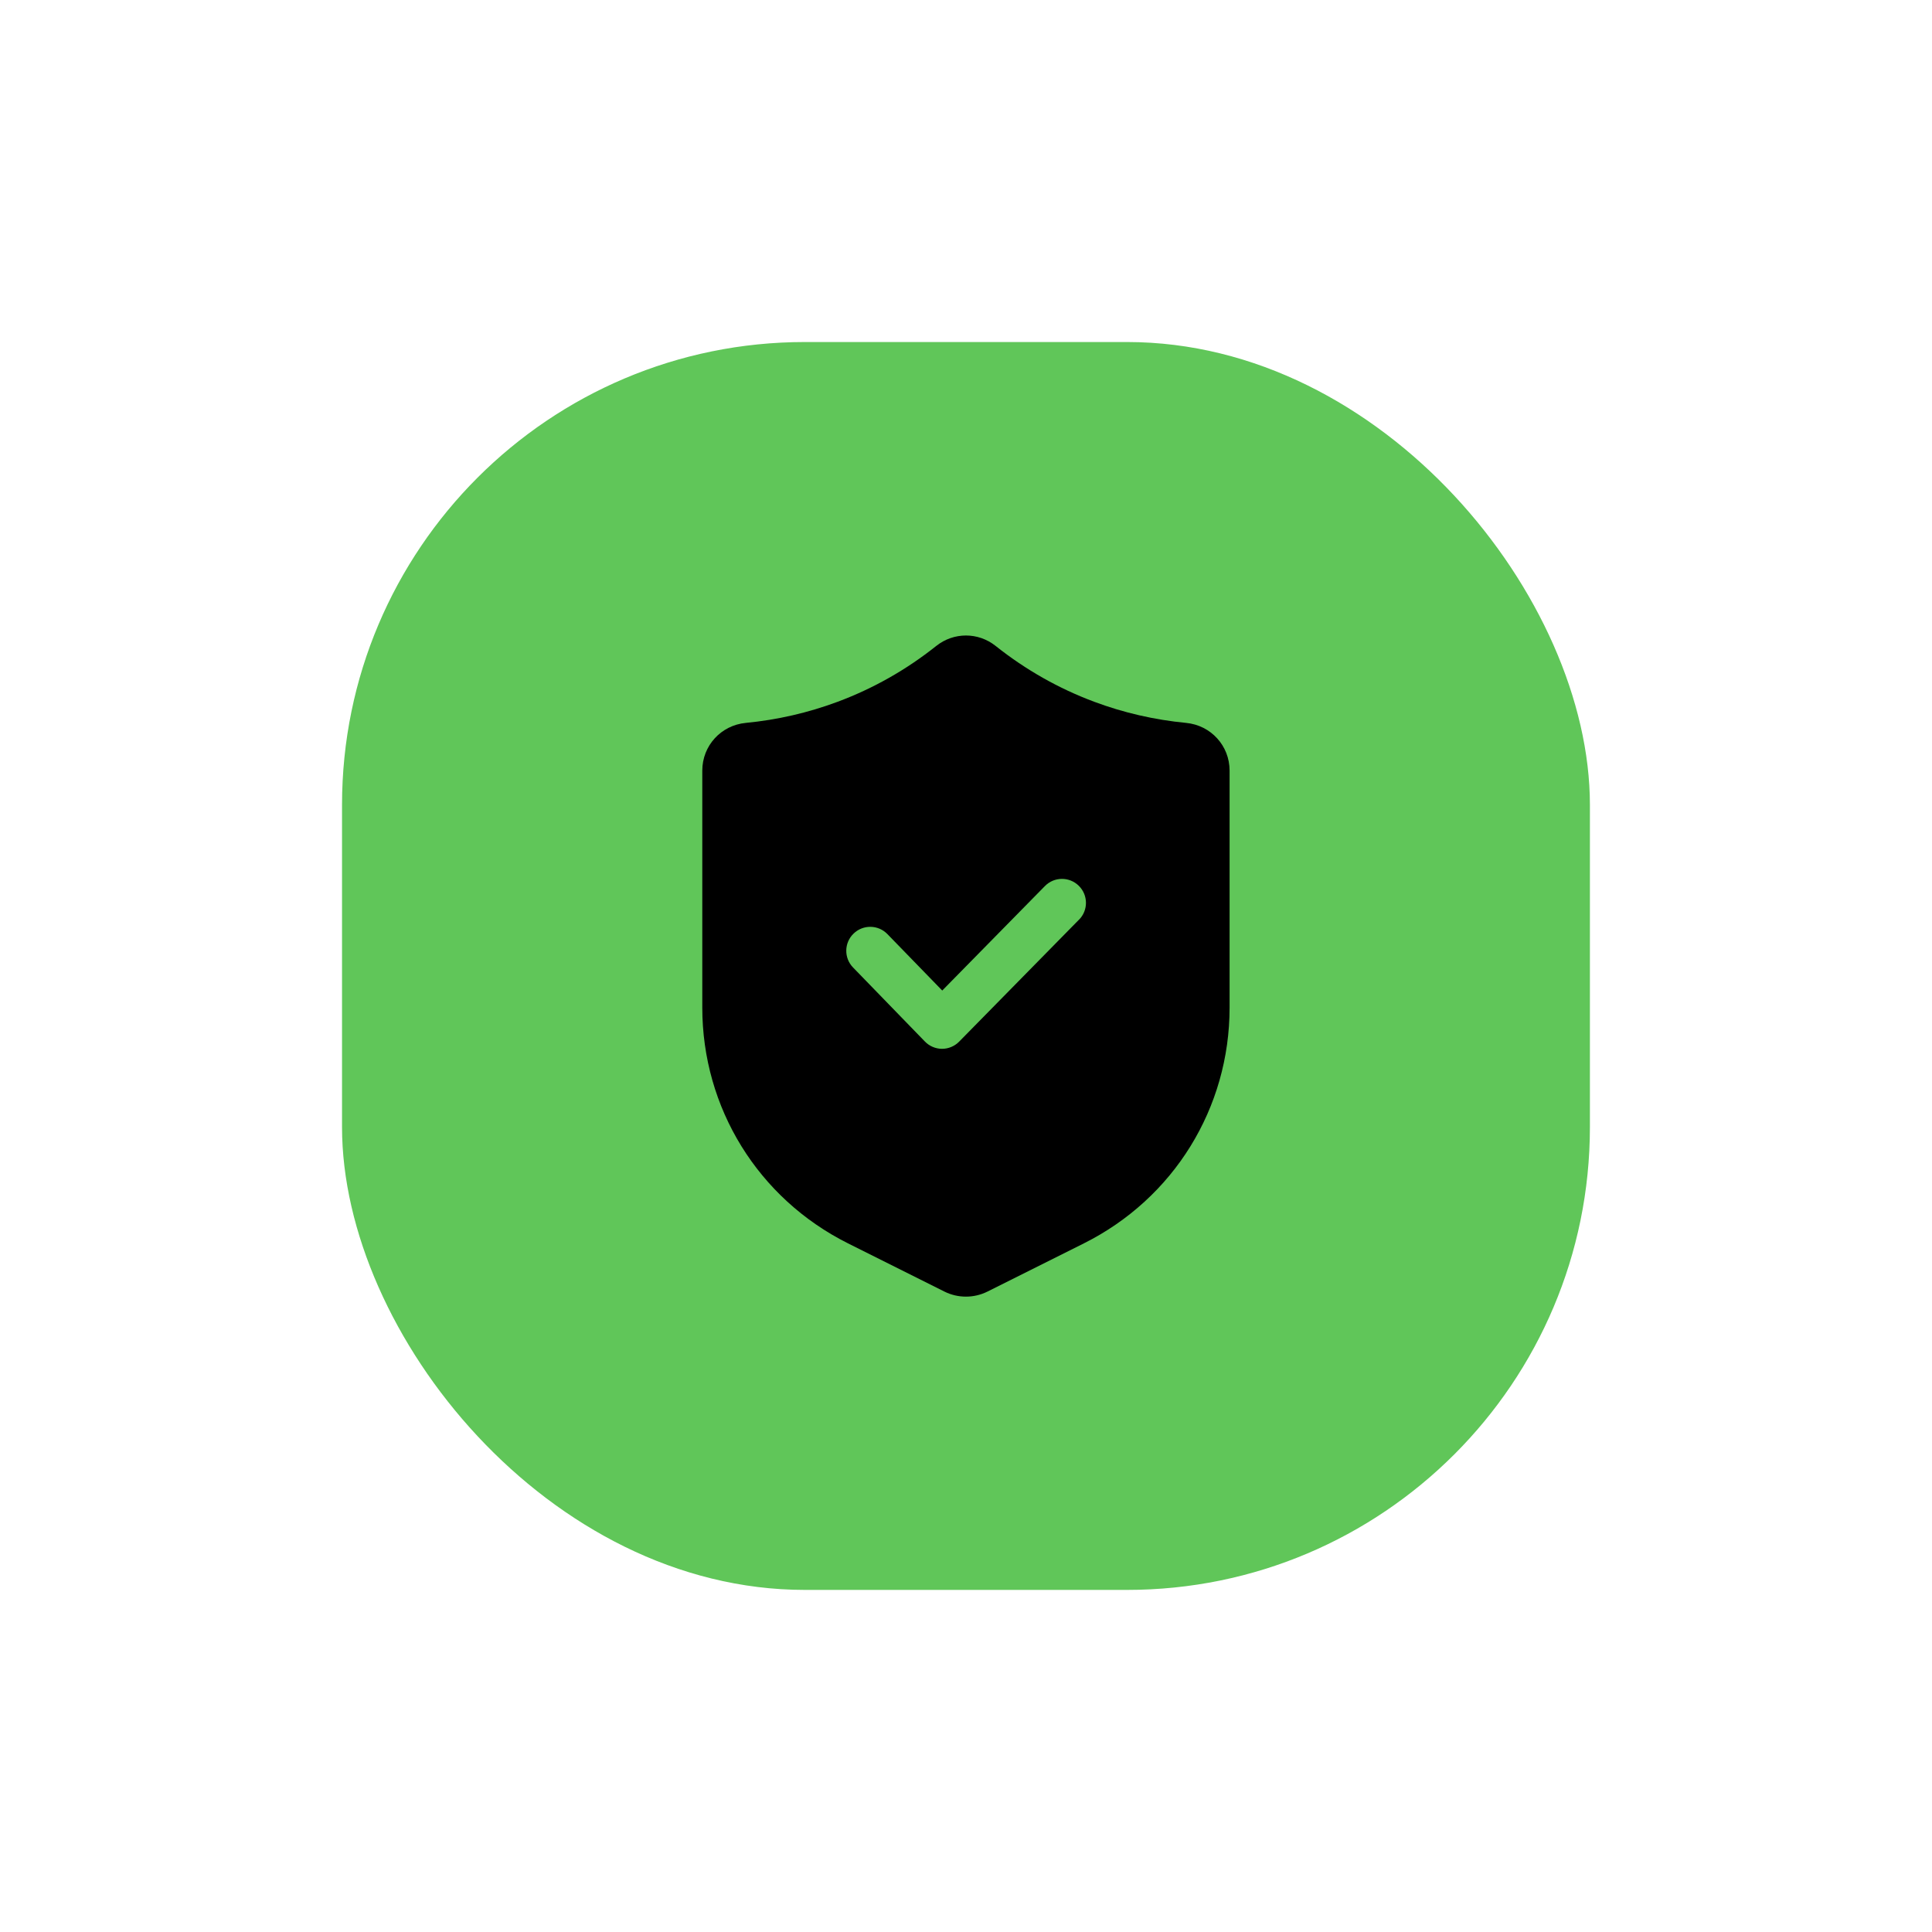
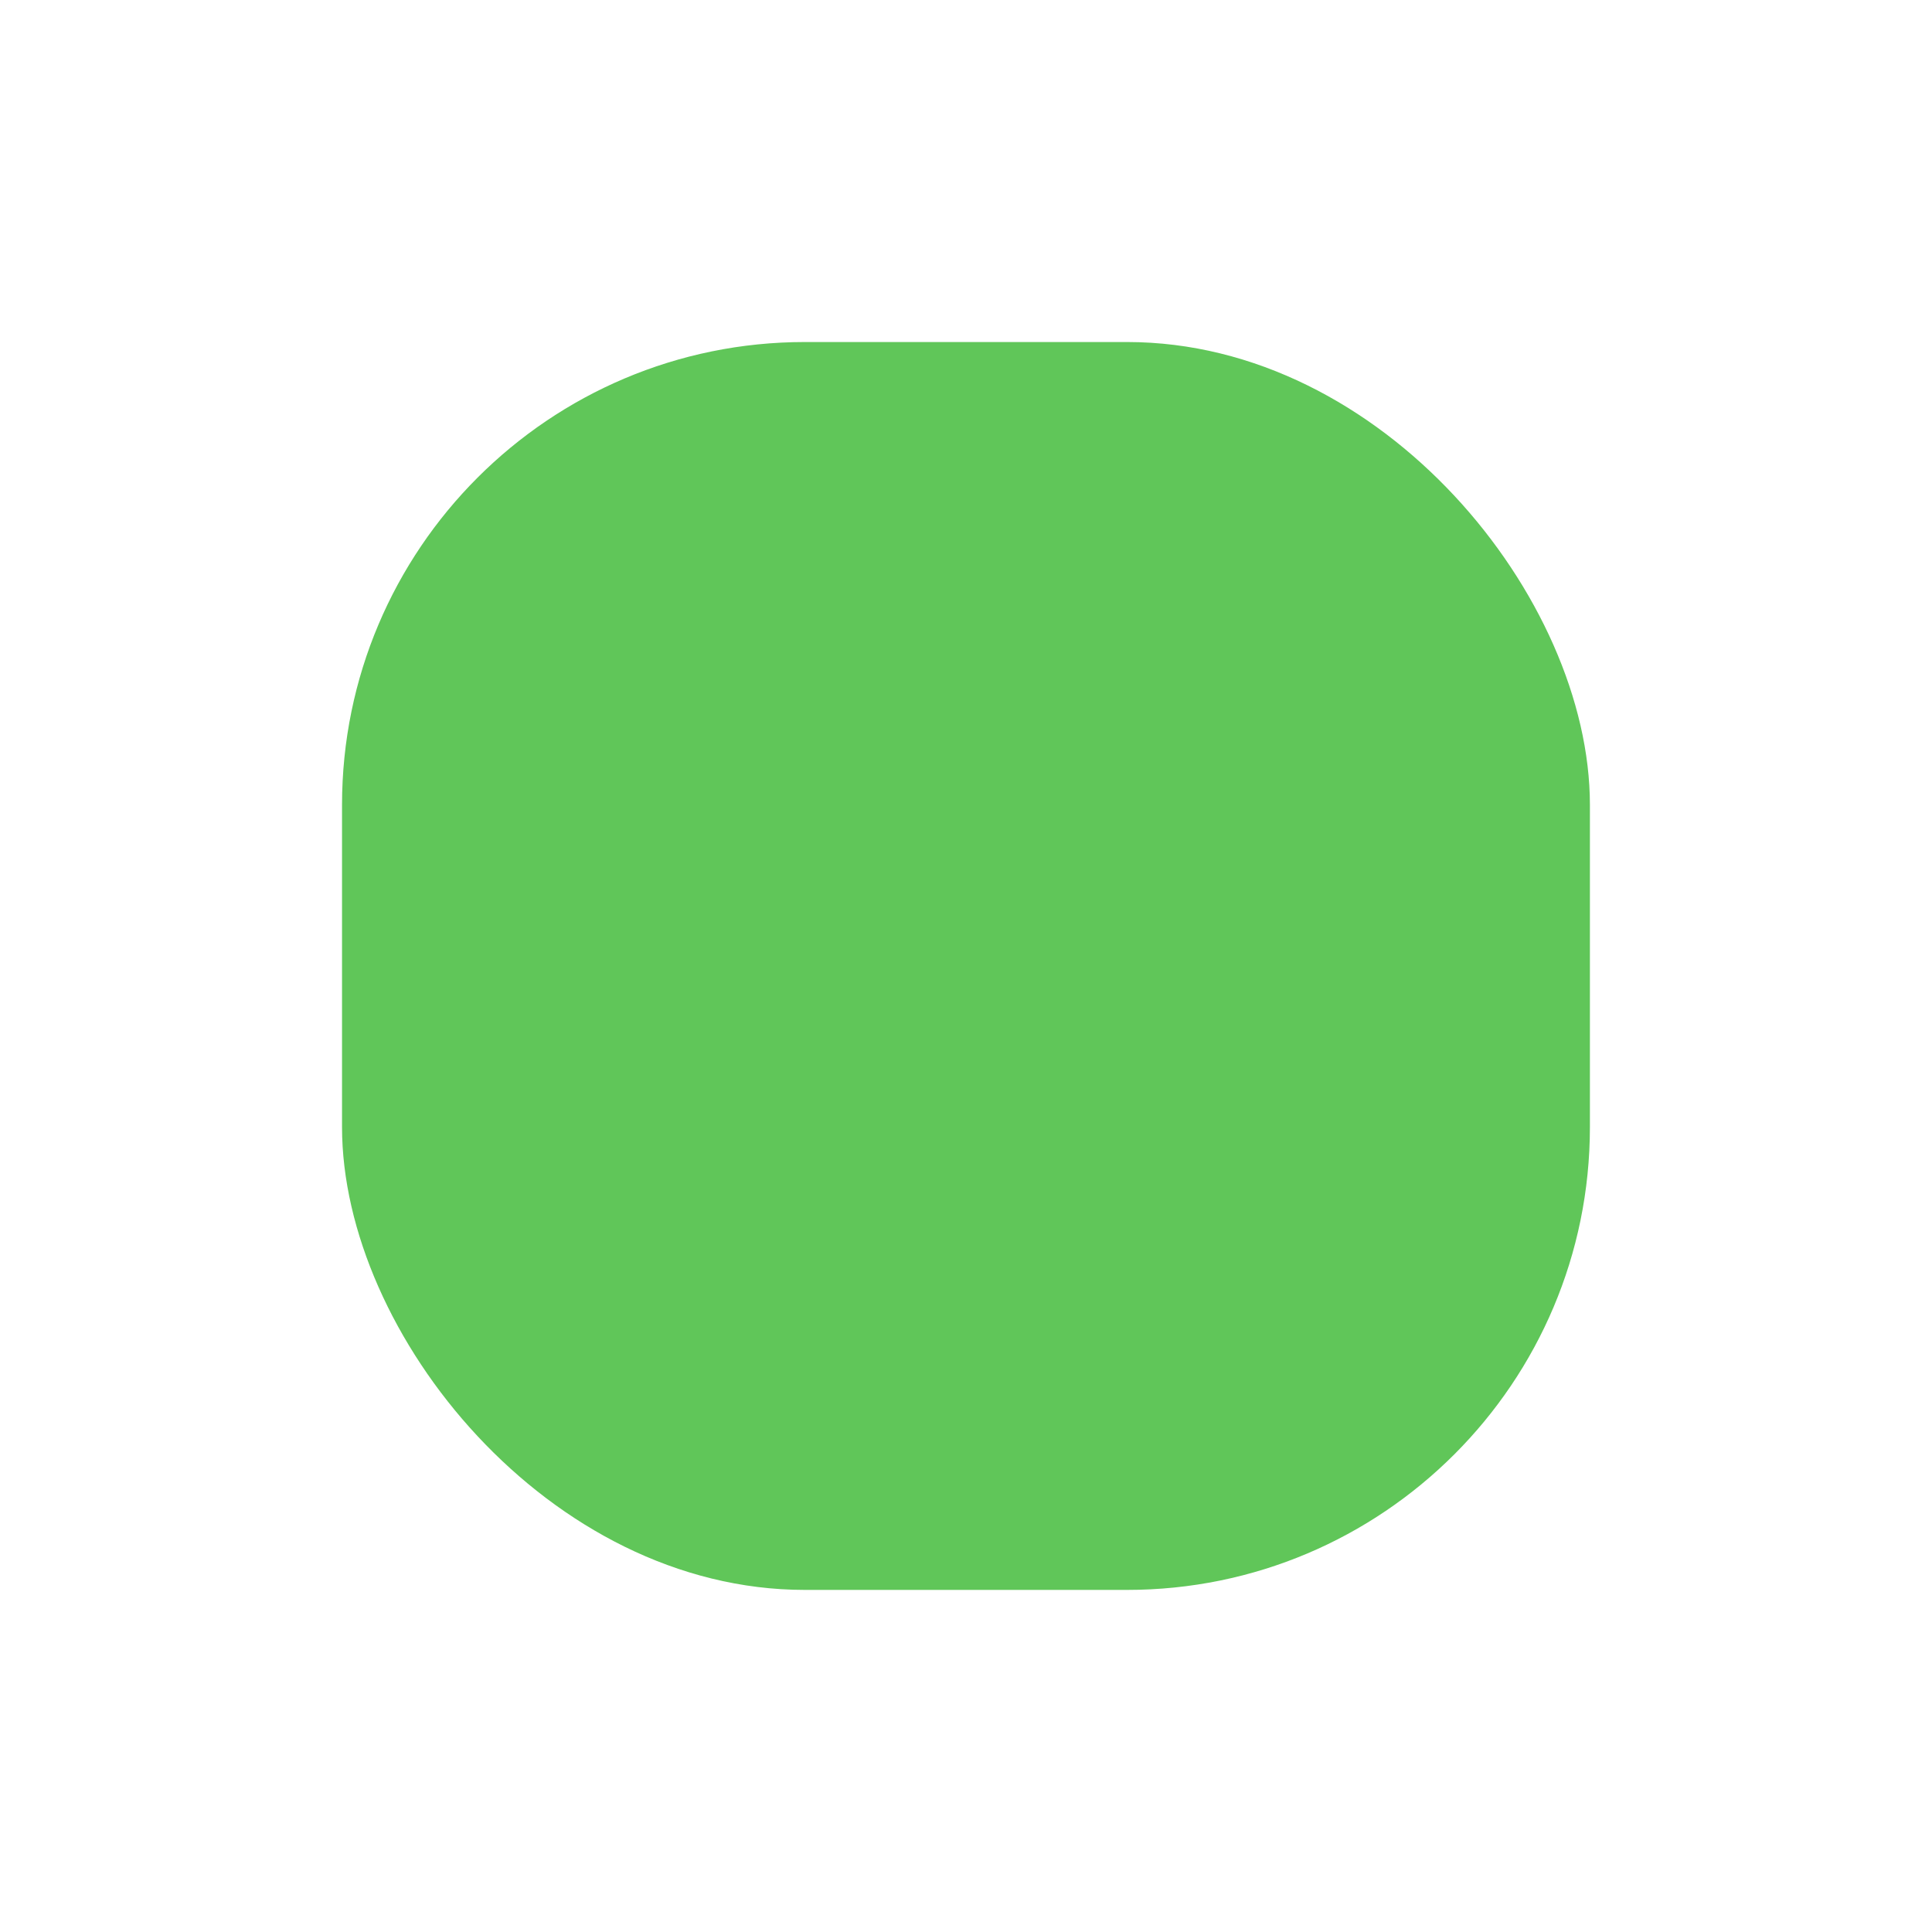
<svg xmlns="http://www.w3.org/2000/svg" id="Layer_1" viewBox="0 0 300 300">
  <defs>
    <style>.cls-1{fill:#60c659;}</style>
  </defs>
  <rect class="cls-1" x="53.11" y="53.11" width="193.77" height="193.77" rx="71.87" ry="71.87" />
-   <path d="M184.17,112.25c-4.88-.47-9.69-1.57-14.26-3.28-5.53-2.06-10.67-4.98-15.31-8.67-2.71-2.16-6.5-2.16-9.22,0-4.63,3.69-9.78,6.61-15.31,8.67-4.58,1.71-9.38,2.81-14.26,3.28-3.86.37-6.76,3.55-6.76,7.41v36.79c0,15.6,8.67,29.63,22.63,36.62l14.98,7.49c1.04.52,2.19.78,3.33.78s2.28-.26,3.33-.78l14.98-7.49c13.96-6.98,22.63-21.01,22.63-36.62v-36.79c0-3.86-2.9-7.04-6.76-7.41h0ZM167.54,142.81l-18.61,18.94c-.7.71-1.66,1.11-2.65,1.11h0c-1,0-1.96-.41-2.66-1.13l-11.16-11.5c-1.43-1.47-1.4-3.83.08-5.26,1.47-1.43,3.83-1.4,5.26.08l8.51,8.76,15.94-16.22c1.44-1.47,3.79-1.49,5.26-.05,1.47,1.44,1.49,3.8.05,5.26h0Z" />
</svg>